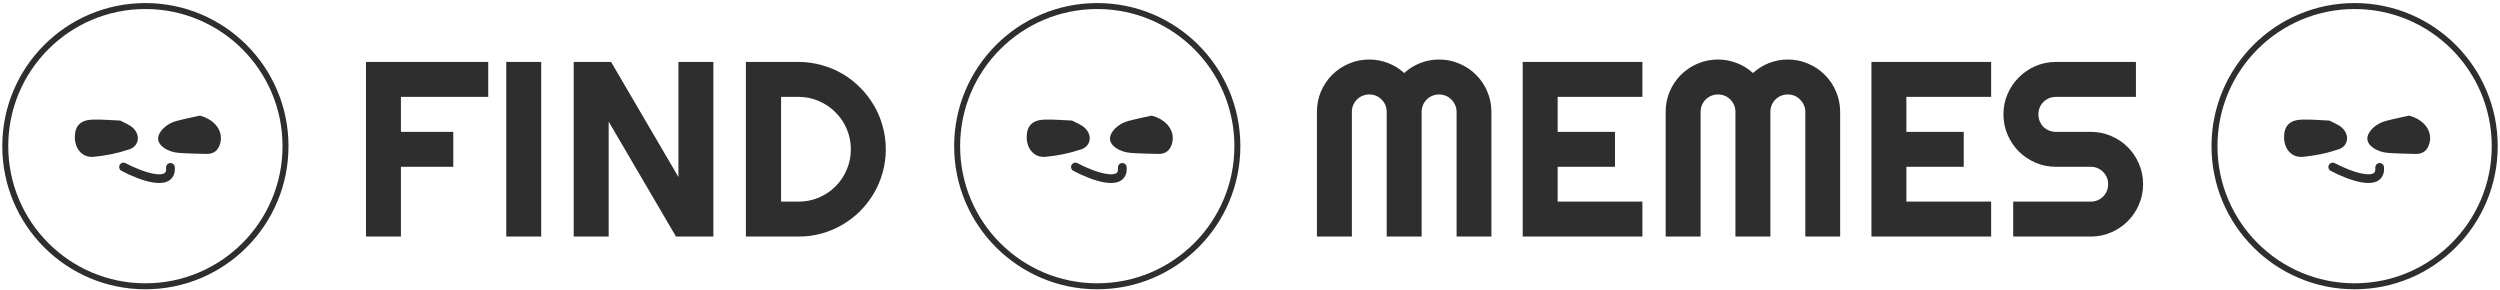
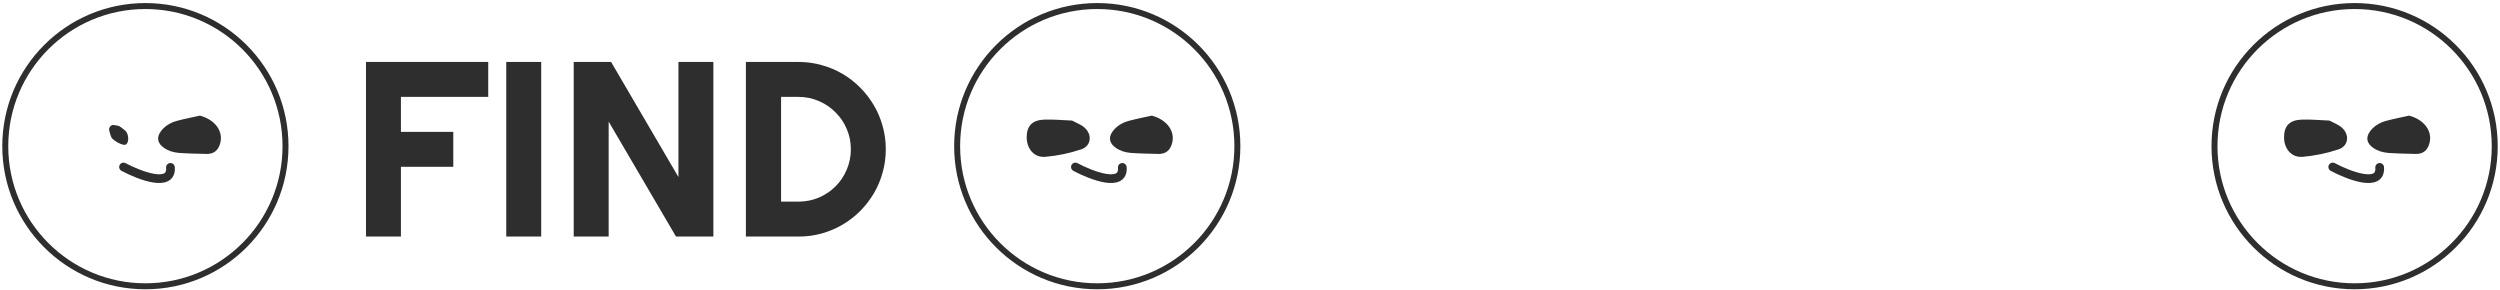
<svg xmlns="http://www.w3.org/2000/svg" width="802" height="93" viewBox="0 0 802 93" fill="none">
  <path d="M91.592 46.889C91.592 71.715 71.467 91.841 46.641 91.841C21.816 91.841 1.69 71.715 1.69 46.889C1.69 22.063 21.816 1.938 46.641 1.938C71.467 1.938 91.592 22.063 91.592 46.889Z" stroke="#2E2E2E" stroke-width="1.917" />
-   <path d="M38.562 38.681C39.87 39.399 41.392 39.923 42.51 40.899C45.136 43.19 44.715 46.846 41.474 47.918C37.775 49.145 33.854 49.984 29.969 50.312C26.384 50.615 24.013 47.718 24.006 44.047C23.999 40.416 25.775 38.5 29.701 38.368C32.599 38.273 35.513 38.554 38.562 38.681ZM36.947 41.961C37.741 44.173 39.037 44.78 40.834 43.781C39.643 43.229 38.719 42.79 36.947 41.961Z" fill="#2E2E2E" />
  <path d="M64.137 37.092C69.181 38.466 71.632 42.215 70.663 45.906C70.062 48.193 68.631 49.447 66.205 49.382C63.292 49.297 60.366 49.268 57.464 49.058C53.724 48.784 50.777 46.729 50.726 44.539C50.673 42.319 53.325 39.663 56.664 38.791C59.408 38.07 62.198 37.526 64.137 37.092ZM64.026 40.763C63.84 42.268 63.532 43.018 63.742 43.569C64.061 44.401 64.625 45.234 65.317 45.783C65.596 46.008 66.968 45.524 66.999 45.277C67.086 44.346 67.054 43.259 66.629 42.46C66.306 41.843 65.333 41.569 64.036 40.766L64.026 40.763Z" fill="#2E2E2E" />
  <path d="M65.141 39.474C65.24 39.489 65.335 39.525 65.42 39.578C67.219 40.703 67.1 40.879 67.569 41.778C67.762 42.142 67.952 42.512 68.104 42.892C68.811 44.662 67.112 47.909 65.613 46.733V46.733C64.579 45.928 63.741 44.672 63.265 43.431C63.028 42.81 63.241 42.021 63.473 40.702C63.612 39.911 64.348 39.351 65.141 39.474V39.474Z" fill="#2E2E2E" />
  <path d="M36.021 40.125C36.117 40.096 36.219 40.086 36.318 40.096C38.428 40.321 38.398 40.532 39.213 41.135C39.546 41.378 39.879 41.628 40.181 41.903C41.591 43.185 41.483 46.849 39.621 46.446V46.446C38.339 46.174 37.036 45.412 36.065 44.504C35.58 44.049 35.427 43.247 35.058 41.958C34.838 41.187 35.254 40.361 36.021 40.125V40.125Z" fill="#2E2E2E" />
  <path d="M39.63 53.572C44.87 56.366 55.216 60.303 54.677 53.696" stroke="#2E2E2E" stroke-width="2.798" stroke-linecap="round" />
  <path d="M128.617 75.889H117.406V19.873H156.625V31.084H128.617V42.295H145.414V53.506H128.617V75.889ZM173.617 75.889H162.406V19.873H173.617V75.889ZM228.852 75.889H216.859L195.258 39.014V75.889H184.047V19.873H196.039L217.641 56.788V19.873H228.852V75.889ZM284.164 47.881C284.164 50.459 283.826 52.947 283.148 55.342C282.497 57.712 281.56 59.939 280.336 62.022C279.112 64.079 277.654 65.967 275.961 67.686C274.268 69.379 272.38 70.837 270.297 72.061C268.214 73.285 265.974 74.236 263.578 74.913C261.208 75.564 258.734 75.889 256.156 75.889H239.281V19.873H256.156C258.734 19.873 261.208 20.212 263.578 20.889C265.974 21.54 268.214 22.478 270.297 23.702C272.38 24.926 274.268 26.397 275.961 28.116C277.654 29.808 279.112 31.697 280.336 33.78C281.56 35.837 282.497 38.064 283.148 40.459C283.826 42.829 284.164 45.303 284.164 47.881ZM272.953 47.881C272.953 45.564 272.51 43.389 271.625 41.358C270.766 39.327 269.568 37.556 268.031 36.045C266.521 34.509 264.737 33.298 262.68 32.413C260.648 31.527 258.474 31.084 256.156 31.084H250.57V64.678H256.156C258.474 64.678 260.648 64.249 262.68 63.389C264.737 62.504 266.521 61.306 268.031 59.795C269.568 58.259 270.766 56.475 271.625 54.444C272.51 52.387 272.953 50.199 272.953 47.881Z" fill="#2E2E2E" />
  <path d="M396.951 46.889C396.951 71.715 376.826 91.841 352 91.841C327.174 91.841 307.049 71.715 307.049 46.889C307.049 22.063 327.174 1.938 352 1.938C376.826 1.938 396.951 22.063 396.951 46.889Z" stroke="#2E2E2E" stroke-width="1.917" />
  <path d="M343.921 38.681C345.229 39.399 346.751 39.923 347.869 40.899C350.495 43.19 350.074 46.846 346.833 47.918C343.133 49.144 339.213 49.984 335.328 50.312C331.743 50.614 329.372 47.718 329.364 44.047C329.358 40.416 331.134 38.5 335.06 38.368C337.958 38.272 340.872 38.554 343.921 38.681ZM342.306 41.96C343.1 44.172 344.396 44.779 346.193 43.781C345.002 43.229 344.078 42.79 342.306 41.96Z" fill="#2E2E2E" />
  <path d="M369.496 37.092C374.54 38.465 376.99 42.215 376.022 45.905C375.421 48.193 373.99 49.447 371.564 49.381C368.651 49.297 365.725 49.268 362.823 49.058C359.083 48.784 356.136 46.729 356.085 44.539C356.032 42.319 358.684 39.663 362.023 38.791C364.767 38.07 367.557 37.526 369.496 37.092ZM369.385 40.763C369.199 42.268 368.89 43.017 369.101 43.569C369.42 44.401 369.984 45.233 370.676 45.783C370.955 46.007 372.327 45.524 372.358 45.276C372.445 44.346 372.413 43.259 371.987 42.46C371.665 41.843 370.692 41.569 369.395 40.765L369.385 40.763Z" fill="#2E2E2E" />
  <path d="M370.5 39.474C370.598 39.489 370.694 39.525 370.779 39.578C372.578 40.703 372.459 40.879 372.928 41.778C373.121 42.142 373.311 42.512 373.463 42.892C374.169 44.662 372.471 47.909 370.972 46.733V46.733C369.938 45.927 369.1 44.672 368.624 43.431C368.386 42.81 368.6 42.021 368.832 40.701C368.971 39.911 369.707 39.35 370.5 39.474V39.474Z" fill="#2E2E2E" />
  <path d="M341.38 40.125C341.476 40.095 341.578 40.085 341.677 40.096C343.786 40.321 343.756 40.532 344.572 41.135C344.905 41.377 345.237 41.627 345.54 41.903C346.95 43.185 346.842 46.848 344.98 46.446V46.446C343.697 46.174 342.395 45.412 341.424 44.504C340.939 44.049 340.786 43.246 340.417 41.958C340.197 41.187 340.613 40.361 341.38 40.125V40.125Z" fill="#2E2E2E" />
  <path d="M344.989 53.571C350.229 56.366 360.575 60.303 360.036 53.696" stroke="#2E2E2E" stroke-width="2.798" stroke-linecap="round" />
-   <path d="M478.445 75.889H467.273V35.889C467.273 35.108 467.117 34.379 466.805 33.702C466.518 33.025 466.115 32.439 465.594 31.944C465.099 31.423 464.513 31.019 463.836 30.733C463.159 30.447 462.43 30.303 461.648 30.303C460.867 30.303 460.138 30.447 459.461 30.733C458.784 31.019 458.185 31.423 457.664 31.944C457.169 32.439 456.779 33.025 456.492 33.702C456.206 34.379 456.062 35.108 456.062 35.889V75.889H444.852V35.889C444.852 35.108 444.708 34.379 444.422 33.702C444.135 33.025 443.732 32.439 443.211 31.944C442.716 31.423 442.13 31.019 441.453 30.733C440.776 30.447 440.047 30.303 439.266 30.303C438.484 30.303 437.755 30.447 437.078 30.733C436.401 31.019 435.802 31.423 435.281 31.944C434.786 32.439 434.396 33.025 434.109 33.702C433.823 34.379 433.68 35.108 433.68 35.889V75.889H422.469V35.889C422.469 33.572 422.898 31.397 423.758 29.366C424.643 27.308 425.841 25.525 427.352 24.014C428.888 22.478 430.672 21.28 432.703 20.42C434.76 19.535 436.948 19.092 439.266 19.092C441.349 19.092 443.354 19.47 445.281 20.225C447.208 20.954 448.94 22.022 450.477 23.428C452.013 22.022 453.732 20.954 455.633 20.225C457.56 19.47 459.565 19.092 461.648 19.092C463.966 19.092 466.141 19.535 468.172 20.42C470.229 21.28 472.013 22.478 473.523 24.014C475.06 25.525 476.258 27.308 477.117 29.366C478.003 31.397 478.445 33.572 478.445 35.889V75.889ZM526.883 75.889H488.484V19.873H526.883V31.084H499.695V42.295H518.094V53.506H499.695V64.678H526.883V75.889ZM590.32 75.889H579.148V35.889C579.148 35.108 578.992 34.379 578.68 33.702C578.393 33.025 577.99 32.439 577.469 31.944C576.974 31.423 576.388 31.019 575.711 30.733C575.034 30.447 574.305 30.303 573.523 30.303C572.742 30.303 572.013 30.447 571.336 30.733C570.659 31.019 570.06 31.423 569.539 31.944C569.044 32.439 568.654 33.025 568.367 33.702C568.081 34.379 567.938 35.108 567.938 35.889V75.889H556.727V35.889C556.727 35.108 556.583 34.379 556.297 33.702C556.01 33.025 555.607 32.439 555.086 31.944C554.591 31.423 554.005 31.019 553.328 30.733C552.651 30.447 551.922 30.303 551.141 30.303C550.359 30.303 549.63 30.447 548.953 30.733C548.276 31.019 547.677 31.423 547.156 31.944C546.661 32.439 546.271 33.025 545.984 33.702C545.698 34.379 545.555 35.108 545.555 35.889V75.889H534.344V35.889C534.344 33.572 534.773 31.397 535.633 29.366C536.518 27.308 537.716 25.525 539.227 24.014C540.763 22.478 542.547 21.28 544.578 20.42C546.635 19.535 548.823 19.092 551.141 19.092C553.224 19.092 555.229 19.47 557.156 20.225C559.083 20.954 560.815 22.022 562.352 23.428C563.888 22.022 565.607 20.954 567.508 20.225C569.435 19.47 571.44 19.092 573.523 19.092C575.841 19.092 578.016 19.535 580.047 20.42C582.104 21.28 583.888 22.478 585.398 24.014C586.935 25.525 588.133 27.308 588.992 29.366C589.878 31.397 590.32 33.572 590.32 35.889V75.889ZM638.758 75.889H600.359V19.873H638.758V31.084H611.57V42.295H629.969V53.506H611.57V64.678H638.758V75.889ZM642.703 36.67C642.703 34.353 643.146 32.178 644.031 30.147C644.917 28.116 646.115 26.345 647.625 24.834C649.161 23.298 650.945 22.087 652.977 21.202C655.008 20.316 657.182 19.873 659.5 19.873H685.203V31.084H659.5C658.719 31.084 657.99 31.228 657.312 31.514C656.635 31.801 656.036 32.204 655.516 32.725C655.021 33.22 654.63 33.806 654.344 34.483C654.057 35.16 653.914 35.889 653.914 36.67C653.914 37.452 654.057 38.194 654.344 38.897C654.63 39.574 655.021 40.173 655.516 40.694C656.036 41.189 656.635 41.579 657.312 41.866C657.99 42.152 658.719 42.295 659.5 42.295H670.711C673.029 42.295 675.203 42.738 677.234 43.623C679.292 44.483 681.076 45.681 682.586 47.217C684.122 48.728 685.32 50.512 686.18 52.569C687.065 54.6 687.508 56.775 687.508 59.092C687.508 61.41 687.065 63.584 686.18 65.616C685.32 67.647 684.122 69.431 682.586 70.967C681.076 72.478 679.292 73.676 677.234 74.561C675.203 75.447 673.029 75.889 670.711 75.889H645.828V64.678H670.711C671.492 64.678 672.221 64.535 672.898 64.249C673.576 63.962 674.161 63.572 674.656 63.077C675.177 62.556 675.581 61.957 675.867 61.28C676.154 60.603 676.297 59.873 676.297 59.092C676.297 58.311 676.154 57.582 675.867 56.905C675.581 56.228 675.177 55.642 674.656 55.147C674.161 54.626 673.576 54.222 672.898 53.936C672.221 53.65 671.492 53.506 670.711 53.506H659.5C657.182 53.506 655.008 53.064 652.977 52.178C650.945 51.293 649.161 50.095 647.625 48.584C646.115 47.048 644.917 45.264 644.031 43.233C643.146 41.176 642.703 38.988 642.703 36.67Z" fill="#2E2E2E" />
  <path d="M800.31 46.889C800.31 71.715 780.185 91.841 755.359 91.841C730.533 91.841 710.408 71.715 710.408 46.889C710.408 22.063 730.533 1.938 755.359 1.938C780.185 1.938 800.31 22.063 800.31 46.889Z" stroke="#2E2E2E" stroke-width="1.917" />
  <path d="M747.28 38.681C748.588 39.399 750.11 39.923 751.228 40.899C753.853 43.19 753.433 46.846 750.192 47.918C746.492 49.145 742.572 49.984 738.687 50.312C735.102 50.615 732.73 47.718 732.723 44.047C732.716 40.416 734.493 38.5 738.419 38.368C741.316 38.273 744.231 38.554 747.28 38.681ZM745.665 41.961C746.459 44.173 747.754 44.78 749.552 43.781C748.361 43.229 747.437 42.79 745.665 41.961Z" fill="#2E2E2E" />
  <path d="M772.855 37.092C777.899 38.466 780.349 42.215 779.381 45.906C778.78 48.193 777.349 49.447 774.922 49.382C772.01 49.297 769.084 49.268 766.182 49.058C762.442 48.784 759.494 46.729 759.444 44.539C759.391 42.319 762.043 39.663 765.382 38.791C768.126 38.07 770.916 37.526 772.855 37.092ZM772.744 40.763C772.558 42.268 772.249 43.018 772.46 43.569C772.779 44.401 773.343 45.234 774.035 45.783C774.314 46.008 775.686 45.524 775.716 45.277C775.804 44.346 775.771 43.259 775.346 42.46C775.024 41.843 774.051 41.569 772.753 40.766L772.744 40.763Z" fill="#2E2E2E" />
  <path d="M773.858 39.474C773.957 39.489 774.053 39.525 774.138 39.578C775.937 40.703 775.817 40.879 776.287 41.778C776.48 42.142 776.67 42.512 776.822 42.892C777.528 44.662 775.83 47.909 774.331 46.733V46.733C773.296 45.928 772.458 44.672 771.983 43.431C771.745 42.81 771.958 42.021 772.191 40.702C772.33 39.911 773.066 39.351 773.858 39.474V39.474Z" fill="#2E2E2E" />
  <path d="M744.739 40.125C744.835 40.096 744.936 40.086 745.036 40.096C747.145 40.321 747.115 40.532 747.93 41.135C748.264 41.378 748.596 41.628 748.899 41.903C750.308 43.185 750.201 46.849 748.339 46.446V46.446C747.056 46.174 745.754 45.412 744.783 44.504C744.298 44.049 744.144 43.247 743.776 41.958C743.556 41.187 743.972 40.361 744.739 40.125V40.125Z" fill="#2E2E2E" />
  <path d="M748.348 53.572C753.588 56.366 763.934 60.303 763.395 53.696" stroke="#2E2E2E" stroke-width="2.798" stroke-linecap="round" />
</svg>